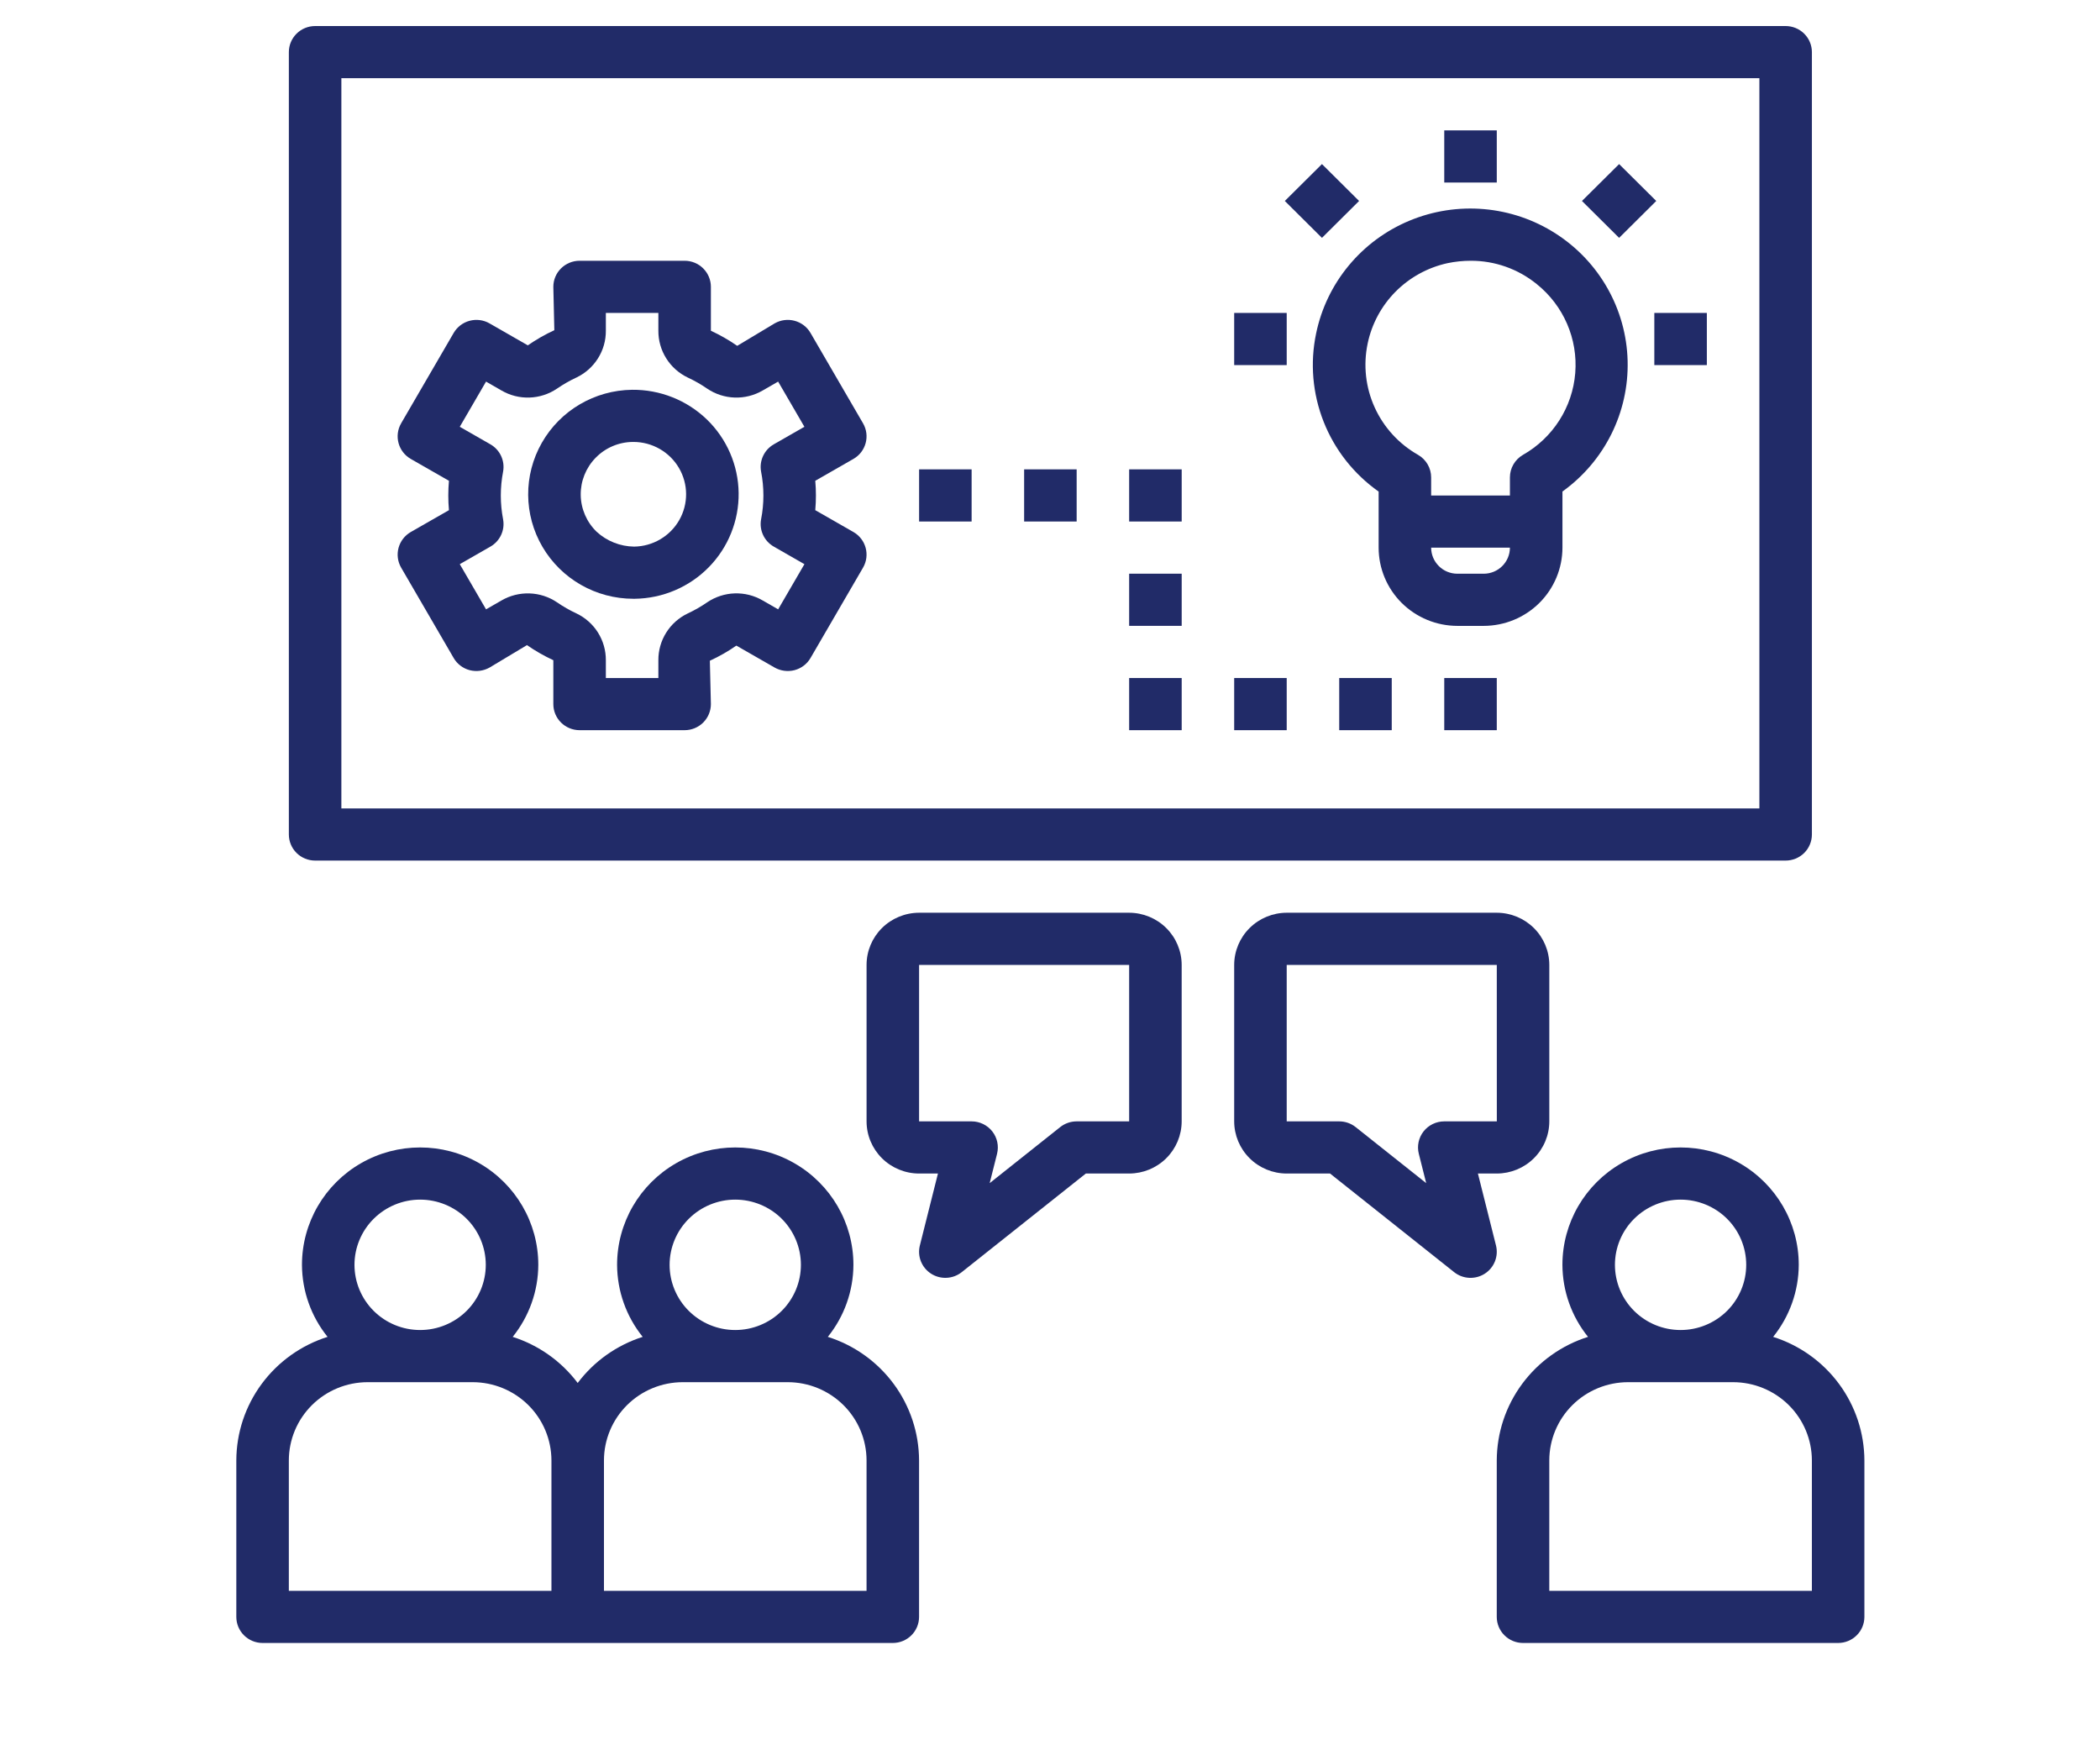
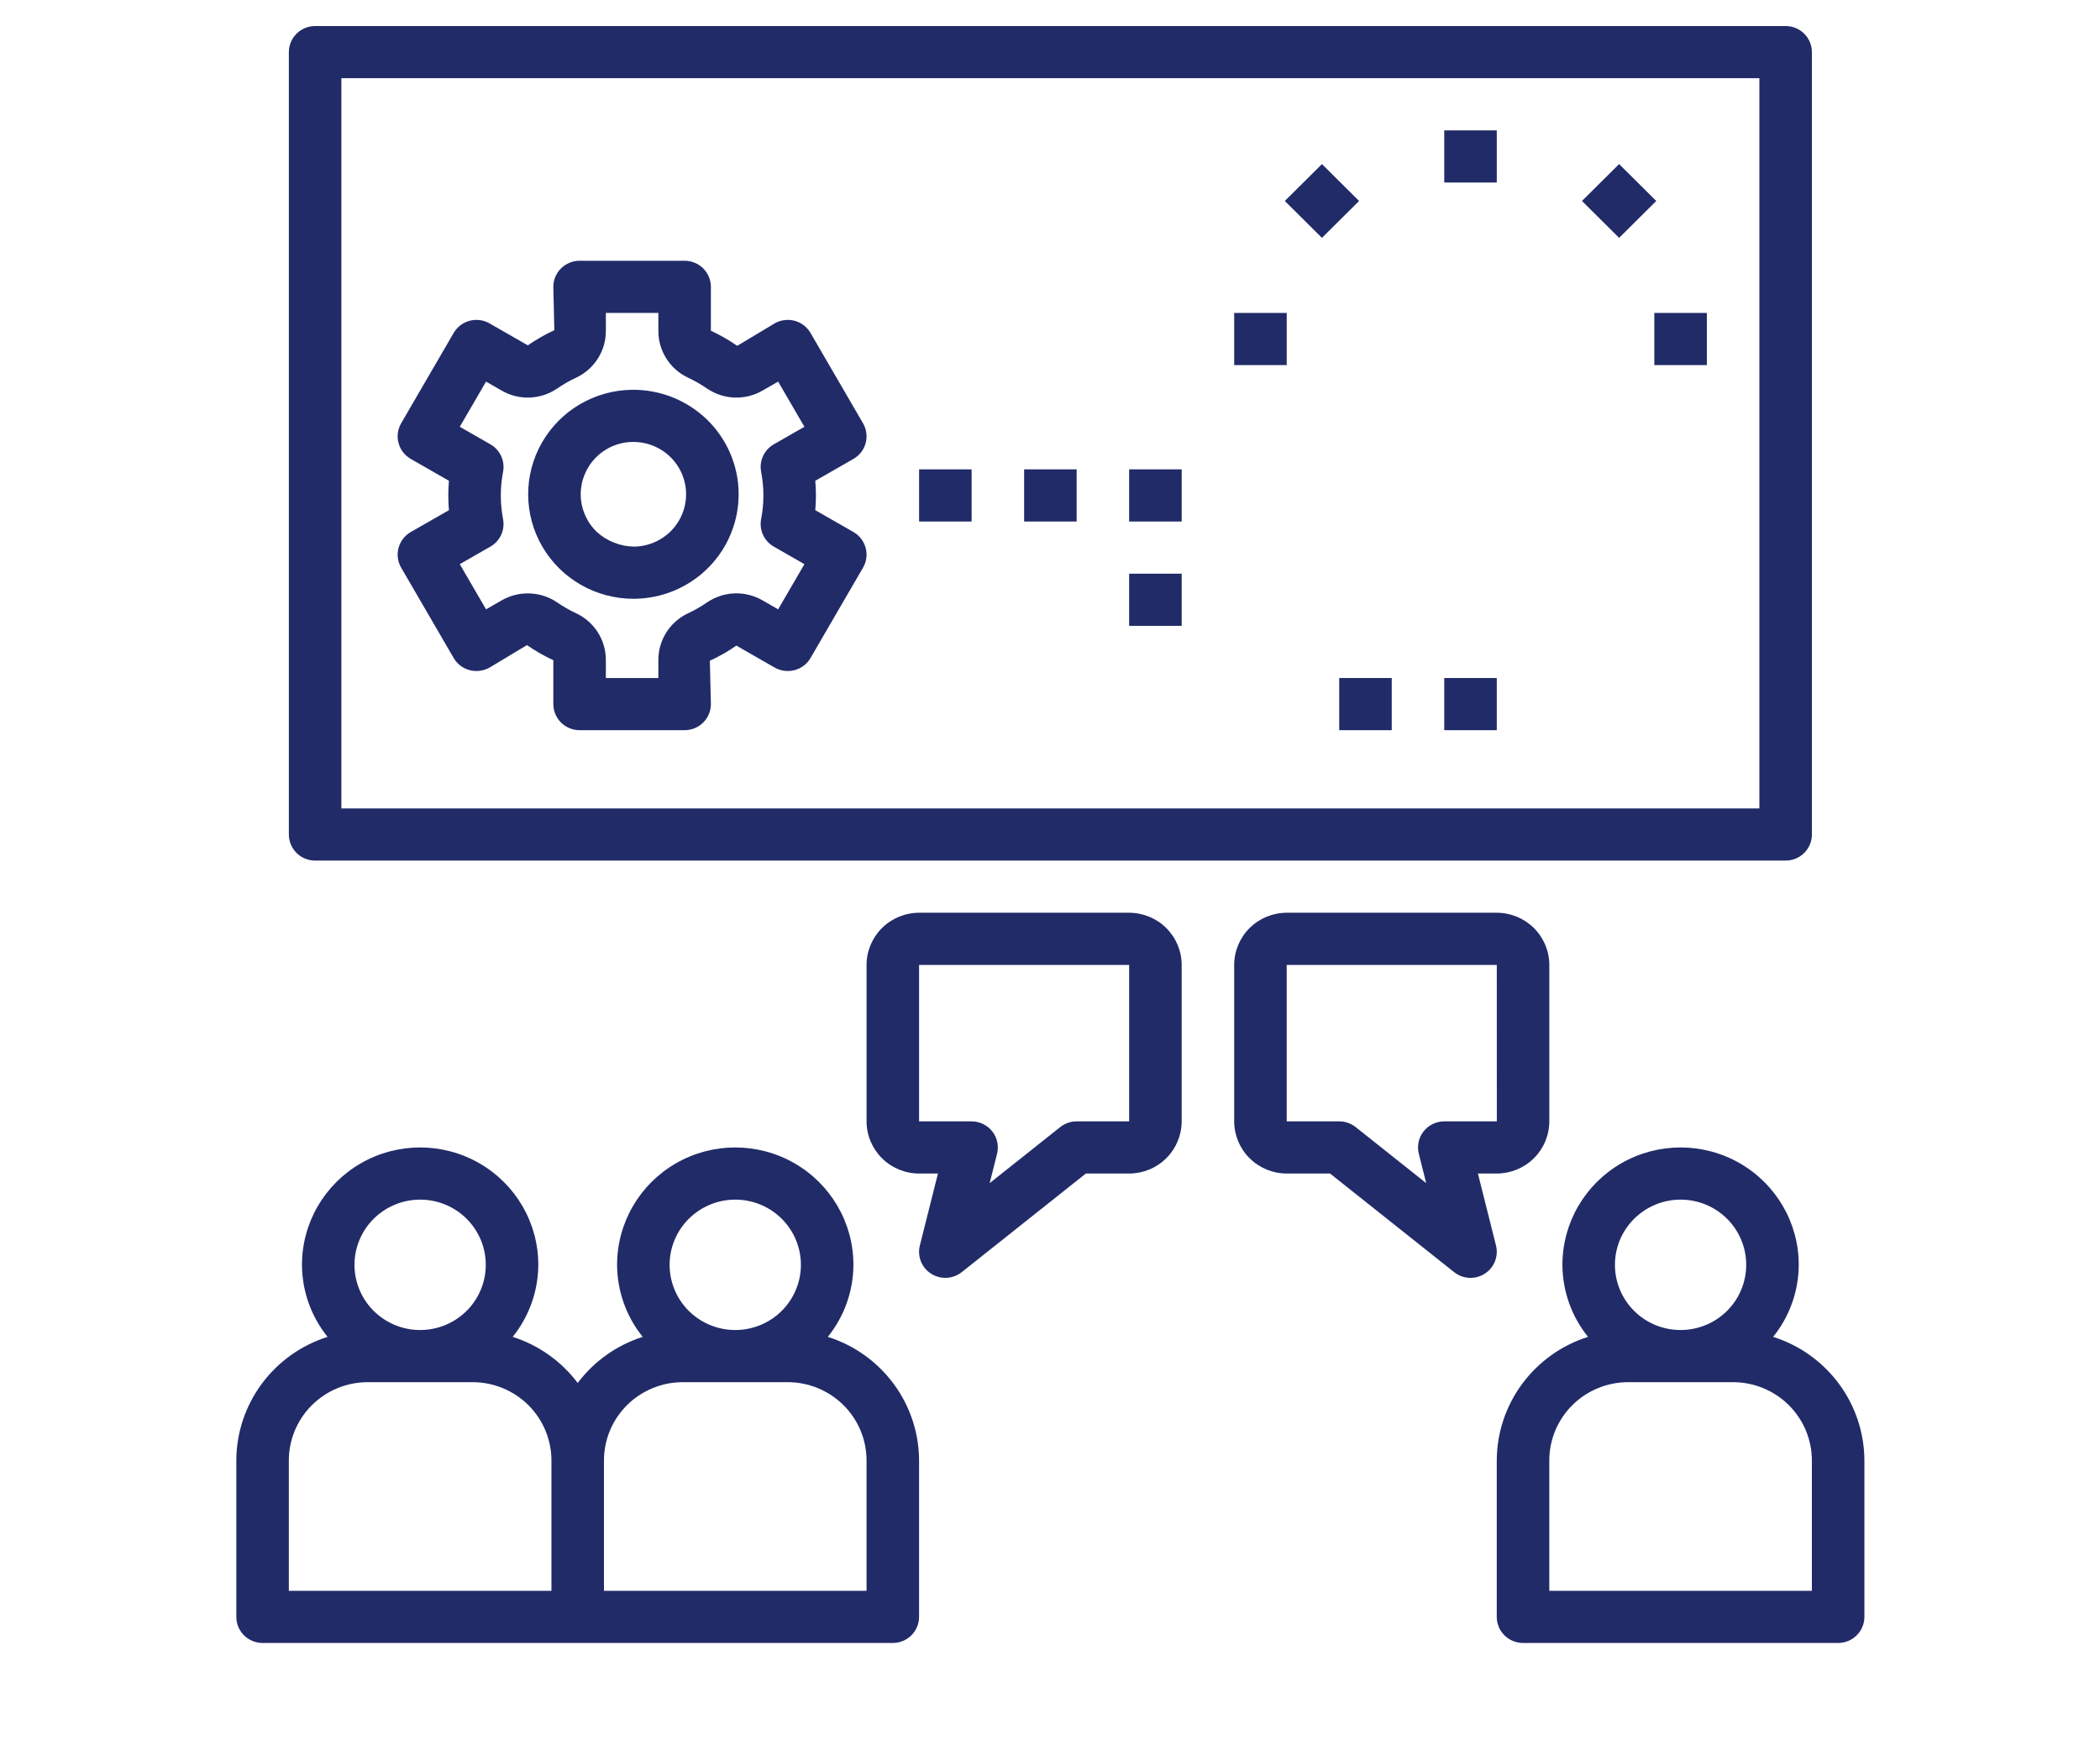
<svg xmlns="http://www.w3.org/2000/svg" width="120" height="100" viewBox="0 0 120 100" fill="none">
  <g clip-path="url(#clip0_249_28693)">
    <path d="M15.005 93.869H51.017C51.415 93.869 51.797 93.712 52.079 93.432C52.36 93.153 52.518 92.774 52.518 92.379V83.439C52.513 81.865 52.005 80.335 51.068 79.067C50.131 77.799 48.813 76.858 47.304 76.38C48.245 75.212 48.761 73.76 48.767 72.264C48.767 69.868 47.48 67.655 45.39 66.457C43.301 65.259 40.727 65.259 38.638 66.457C36.549 67.655 35.262 69.868 35.262 72.264C35.268 73.76 35.784 75.212 36.725 76.38C35.241 76.854 33.943 77.775 33.011 79.015C32.079 77.775 30.781 76.854 29.297 76.38C30.238 75.212 30.754 73.76 30.76 72.264C30.76 69.868 29.473 67.655 27.384 66.457C25.294 65.259 22.721 65.259 20.631 66.457C18.542 67.655 17.255 69.868 17.255 72.264C17.261 73.76 17.777 75.212 18.718 76.38C17.209 76.858 15.891 77.799 14.954 79.067C14.017 80.335 13.509 81.865 13.504 83.439V92.379C13.504 92.774 13.662 93.153 13.943 93.432C14.225 93.712 14.607 93.869 15.004 93.869H15.005ZM42.014 68.539C43.009 68.539 43.964 68.931 44.667 69.629C45.37 70.328 45.766 71.276 45.766 72.264C45.766 73.251 45.37 74.199 44.667 74.898C43.964 75.596 43.009 75.989 42.014 75.989C41.02 75.989 40.065 75.596 39.361 74.898C38.658 74.199 38.263 73.251 38.263 72.264C38.264 71.276 38.66 70.329 39.363 69.631C40.066 68.933 41.02 68.539 42.014 68.539L42.014 68.539ZM34.512 83.439C34.513 82.253 34.988 81.117 35.831 80.279C36.675 79.442 37.819 78.97 39.013 78.969H45.015C46.209 78.97 47.353 79.442 48.197 80.279C49.041 81.117 49.516 82.253 49.517 83.439V90.889H34.512L34.512 83.439ZM24.008 68.539C25.003 68.539 25.957 68.931 26.661 69.629C27.364 70.328 27.759 71.276 27.759 72.264C27.759 73.251 27.364 74.199 26.661 74.898C25.957 75.596 25.003 75.989 24.008 75.989C23.013 75.989 22.058 75.596 21.355 74.898C20.652 74.199 20.256 73.251 20.256 72.264C20.257 71.276 20.653 70.329 21.356 69.631C22.06 68.933 23.013 68.539 24.008 68.539L24.008 68.539ZM16.505 83.439C16.506 82.253 16.982 81.117 17.825 80.279C18.669 79.442 19.813 78.97 21.007 78.969H27.009C28.203 78.97 29.347 79.442 30.191 80.279C31.034 81.117 31.509 82.253 31.511 83.439V90.889H16.505L16.505 83.439Z" fill="#212B68" />
    <path d="M101.323 76.38C102.264 75.212 102.78 73.76 102.786 72.264C102.786 69.868 101.499 67.655 99.409 66.457C97.32 65.259 94.746 65.259 92.657 66.457C90.567 67.655 89.281 69.868 89.281 72.264C89.287 73.76 89.802 75.212 90.744 76.38C89.234 76.858 87.917 77.799 86.98 79.067C86.042 80.335 85.535 81.865 85.529 83.439V92.379C85.529 92.774 85.687 93.153 85.969 93.432C86.25 93.712 86.632 93.869 87.03 93.869H105.036C105.434 93.869 105.816 93.712 106.097 93.432C106.379 93.153 106.537 92.774 106.537 92.379V83.439C106.531 81.865 106.024 80.335 105.087 79.067C104.149 77.799 102.832 76.858 101.322 76.38H101.323ZM96.033 68.539C97.028 68.539 97.983 68.931 98.686 69.629C99.389 70.328 99.784 71.276 99.784 72.264C99.784 73.251 99.389 74.199 98.686 74.898C97.983 75.596 97.028 75.989 96.033 75.989C95.038 75.989 94.084 75.596 93.38 74.898C92.677 74.199 92.282 73.251 92.282 72.264C92.282 71.276 92.678 70.329 93.382 69.631C94.085 68.933 95.038 68.539 96.033 68.539L96.033 68.539ZM103.536 90.889H88.531V83.439C88.532 82.253 89.007 81.117 89.85 80.279C90.694 79.442 91.838 78.97 93.032 78.969H99.034C100.228 78.97 101.372 79.442 102.216 80.279C103.06 81.117 103.535 82.253 103.536 83.439L103.536 90.889Z" fill="#212B68" />
    <path d="M103.537 47.678V2.978C103.537 2.583 103.379 2.204 103.098 1.925C102.816 1.645 102.434 1.488 102.036 1.488H18.006C17.608 1.488 17.227 1.645 16.945 1.925C16.664 2.204 16.506 2.583 16.506 2.978V47.678C16.506 48.073 16.664 48.452 16.945 48.732C17.227 49.011 17.608 49.168 18.006 49.168H102.036C102.434 49.168 102.816 49.011 103.098 48.732C103.379 48.452 103.537 48.073 103.537 47.678ZM100.536 46.188H19.507V4.468H100.536V46.188Z" fill="#212B68" />
    <path d="M88.532 64.068V55.128C88.53 54.338 88.214 53.581 87.651 53.023C87.089 52.464 86.326 52.15 85.531 52.148H73.526C72.731 52.15 71.968 52.464 71.406 53.023C70.843 53.581 70.527 54.338 70.525 55.128V64.068C70.527 64.859 70.843 65.616 71.406 66.174C71.968 66.733 72.731 67.047 73.526 67.048H76.002L83.093 72.682C83.595 73.082 84.298 73.118 84.84 72.773C85.382 72.428 85.641 71.778 85.485 71.157L84.452 67.048H85.531C86.327 67.047 87.089 66.733 87.652 66.174C88.214 65.615 88.531 64.859 88.532 64.068L88.532 64.068ZM82.53 64.068C82.067 64.068 81.631 64.28 81.347 64.641C81.063 65.003 80.963 65.475 81.075 65.92L81.497 67.597L77.465 64.394C77.199 64.183 76.868 64.068 76.527 64.068H73.526V55.128H85.531L85.533 64.068L82.53 64.068Z" fill="#212B68" />
    <path d="M53.209 72.773C53.751 73.117 54.454 73.081 54.957 72.682L62.048 67.048H64.523C65.319 67.047 66.081 66.733 66.644 66.174C67.206 65.616 67.523 64.859 67.524 64.068V55.128C67.523 54.338 67.206 53.581 66.644 53.023C66.081 52.464 65.319 52.15 64.523 52.148H52.519C51.723 52.15 50.961 52.464 50.398 53.023C49.835 53.581 49.519 54.338 49.518 55.128V64.068C49.519 64.859 49.835 65.616 50.398 66.174C50.961 66.733 51.723 67.047 52.519 67.048H53.597L52.564 71.157C52.407 71.778 52.667 72.428 53.209 72.773L53.209 72.773ZM52.519 64.068V55.128H64.523V64.068H61.522C61.181 64.068 60.85 64.183 60.584 64.394L56.553 67.597L56.975 65.92V65.919C57.086 65.475 56.986 65.003 56.702 64.641C56.418 64.28 55.982 64.068 55.52 64.068L52.519 64.068Z" fill="#212B68" />
-     <path d="M75.206 19.055C74.853 20.742 75.003 22.495 75.638 24.099C76.272 25.703 77.363 27.088 78.779 28.085V31.289C78.78 32.475 79.255 33.611 80.098 34.449C80.942 35.286 82.087 35.758 83.28 35.759H84.781C85.975 35.758 87.119 35.286 87.963 34.449C88.806 33.611 89.281 32.475 89.283 31.289V28.082C91.69 26.355 93.084 23.559 93.007 20.611C92.929 17.663 91.391 14.943 88.895 13.343C86.401 11.742 83.271 11.469 80.532 12.612C77.795 13.754 75.801 16.166 75.206 19.055L75.206 19.055ZM84.781 32.779H83.28C82.452 32.779 81.781 32.112 81.78 31.289H86.281C86.281 32.112 85.61 32.779 84.781 32.779ZM78.15 19.635C78.382 18.513 78.936 17.481 79.745 16.665C80.555 15.849 81.586 15.283 82.713 15.036C83.15 14.945 83.596 14.898 84.042 14.898C85.416 14.894 86.748 15.365 87.811 16.229C89.346 17.459 90.171 19.362 90.014 21.314C89.857 23.267 88.739 25.016 87.027 25.988C86.566 26.255 86.281 26.745 86.281 27.276V28.309H81.78V27.276C81.78 26.745 81.496 26.255 81.034 25.988C79.939 25.367 79.071 24.418 78.553 23.277C78.034 22.136 77.894 20.861 78.15 19.635L78.15 19.635Z" fill="#212B68" />
    <path d="M82.529 7.449H85.53V10.429H82.529V7.449Z" fill="#212B68" />
    <path d="M94.533 17.879H97.534V20.859H94.533V17.879Z" fill="#212B68" />
    <path d="M70.525 17.879H73.526V20.859H70.525V17.879Z" fill="#212B68" />
    <path d="M73.418 11.482L75.54 9.375L77.662 11.482L75.54 13.59L73.418 11.482Z" fill="#212B68" />
    <path d="M90.398 11.482L92.521 9.375L94.643 11.482L92.521 13.59L90.398 11.482Z" fill="#212B68" />
    <path d="M36.193 34.21H36.272C37.867 34.19 39.388 33.542 40.501 32.408C41.614 31.274 42.228 29.748 42.208 28.164C42.187 26.581 41.534 25.07 40.392 23.965C39.248 22.863 37.713 22.253 36.119 22.27C33.98 22.296 32.016 23.449 30.963 25.297C29.908 27.145 29.922 29.41 30.999 31.245C32.076 33.08 34.053 34.21 36.193 34.21L36.193 34.21ZM34.038 26.153C34.595 25.582 35.358 25.257 36.158 25.25H36.199C37.269 25.251 38.258 25.817 38.797 26.736C39.336 27.655 39.342 28.789 38.815 29.714C38.287 30.639 37.304 31.216 36.233 31.23C35.44 31.219 34.677 30.917 34.094 30.382C33.522 29.828 33.195 29.072 33.184 28.279C33.174 27.486 33.481 26.721 34.038 26.153L34.038 26.153Z" fill="#212B68" />
    <path d="M22.774 31.302C22.671 31.683 22.725 32.09 22.923 32.432L25.924 37.594V37.595C26.124 37.937 26.451 38.186 26.836 38.288C27.221 38.388 27.628 38.334 27.975 38.14L30.113 36.857H30.112C30.588 37.188 31.093 37.476 31.619 37.72V40.228C31.619 40.623 31.776 41.002 32.059 41.282C32.34 41.561 32.722 41.718 33.12 41.718H39.122C39.52 41.718 39.901 41.561 40.183 41.282C40.464 41.002 40.622 40.623 40.622 40.228L40.563 37.75C41.093 37.507 41.6 37.218 42.078 36.886L44.265 38.14C44.611 38.334 45.019 38.388 45.404 38.288C45.788 38.186 46.116 37.937 46.315 37.595L49.316 32.432V32.432C49.73 31.719 49.484 30.808 48.767 30.396L46.587 29.148C46.612 28.866 46.624 28.586 46.624 28.308C46.624 28.03 46.612 27.75 46.587 27.469L48.767 26.22C49.484 25.808 49.73 24.897 49.316 24.185L46.315 19.022V19.022C45.9 18.309 44.983 18.065 44.265 18.476L42.127 19.759C41.652 19.429 41.148 19.14 40.622 18.897V16.388C40.622 15.993 40.464 15.614 40.183 15.335C39.901 15.055 39.52 14.898 39.122 14.898H33.12C32.722 14.898 32.34 15.055 32.058 15.335C31.776 15.614 31.619 15.993 31.619 16.388L31.676 18.866C31.146 19.11 30.64 19.399 30.161 19.731L27.974 18.477H27.975C27.257 18.065 26.339 18.309 25.924 19.022L22.923 24.184V24.185C22.51 24.897 22.756 25.809 23.473 26.22L25.654 27.469C25.629 27.753 25.617 28.034 25.617 28.308C25.617 28.583 25.628 28.864 25.654 29.148L23.473 30.396C23.128 30.595 22.877 30.92 22.774 31.302L22.774 31.302ZM28.748 29.671L28.748 29.67C28.574 28.771 28.574 27.846 28.748 26.947C28.863 26.326 28.573 25.701 28.023 25.386L26.273 24.384L27.774 21.802L28.662 22.313C29.145 22.594 29.699 22.733 30.259 22.714C30.818 22.695 31.361 22.519 31.824 22.207C32.178 21.963 32.553 21.748 32.943 21.567C33.449 21.325 33.874 20.946 34.171 20.473C34.469 20 34.624 19.454 34.62 18.897V17.878H37.621V18.897C37.618 19.455 37.773 20.002 38.071 20.475C38.368 20.948 38.794 21.328 39.3 21.57C39.689 21.75 40.061 21.963 40.413 22.206C40.876 22.519 41.42 22.695 41.981 22.714C42.541 22.733 43.095 22.593 43.579 22.312L44.465 21.802L45.966 24.384L44.216 25.386H44.217C43.667 25.701 43.376 26.326 43.491 26.947C43.667 27.846 43.667 28.771 43.491 29.67C43.376 30.291 43.667 30.915 44.217 31.23L45.967 32.233L44.466 34.814L43.58 34.305H43.579C43.096 34.023 42.542 33.884 41.982 33.902C41.422 33.921 40.879 34.097 40.415 34.409C40.062 34.654 39.686 34.868 39.296 35.05C38.791 35.292 38.365 35.671 38.069 36.144C37.773 36.616 37.617 37.163 37.621 37.72V38.738H34.62V37.72C34.623 37.162 34.467 36.614 34.17 36.141C33.873 35.668 33.446 35.289 32.939 35.047C32.551 34.867 32.179 34.654 31.827 34.411C31.363 34.098 30.819 33.922 30.259 33.904C29.699 33.885 29.145 34.024 28.66 34.305L27.774 34.814L26.273 32.233L28.023 31.23V31.23C28.573 30.915 28.863 30.291 28.748 29.67L28.748 29.671Z" fill="#212B68" />
    <path d="M82.529 38.738H85.53V41.718H82.529V38.738Z" fill="#212B68" />
    <path d="M76.527 38.738H79.528V41.718H76.527V38.738Z" fill="#212B68" />
-     <path d="M70.525 38.738H73.526V41.718H70.525V38.738Z" fill="#212B68" />
-     <path d="M64.523 38.738H67.525V41.718H64.523V38.738Z" fill="#212B68" />
    <path d="M64.523 32.777H67.525V35.757H64.523V32.777Z" fill="#212B68" />
    <path d="M64.523 26.816H67.525V29.796H64.523V26.816Z" fill="#212B68" />
    <path d="M58.522 26.816H61.523V29.796H58.522V26.816Z" fill="#212B68" />
    <path d="M52.52 26.816H55.521V29.796H52.52V26.816Z" fill="#212B68" />
  </g>
  <defs>
    <clipPath id="clip0_249_28693">
      <rect width="120" height="100" fill="white" />
    </clipPath>
  </defs>
</svg>